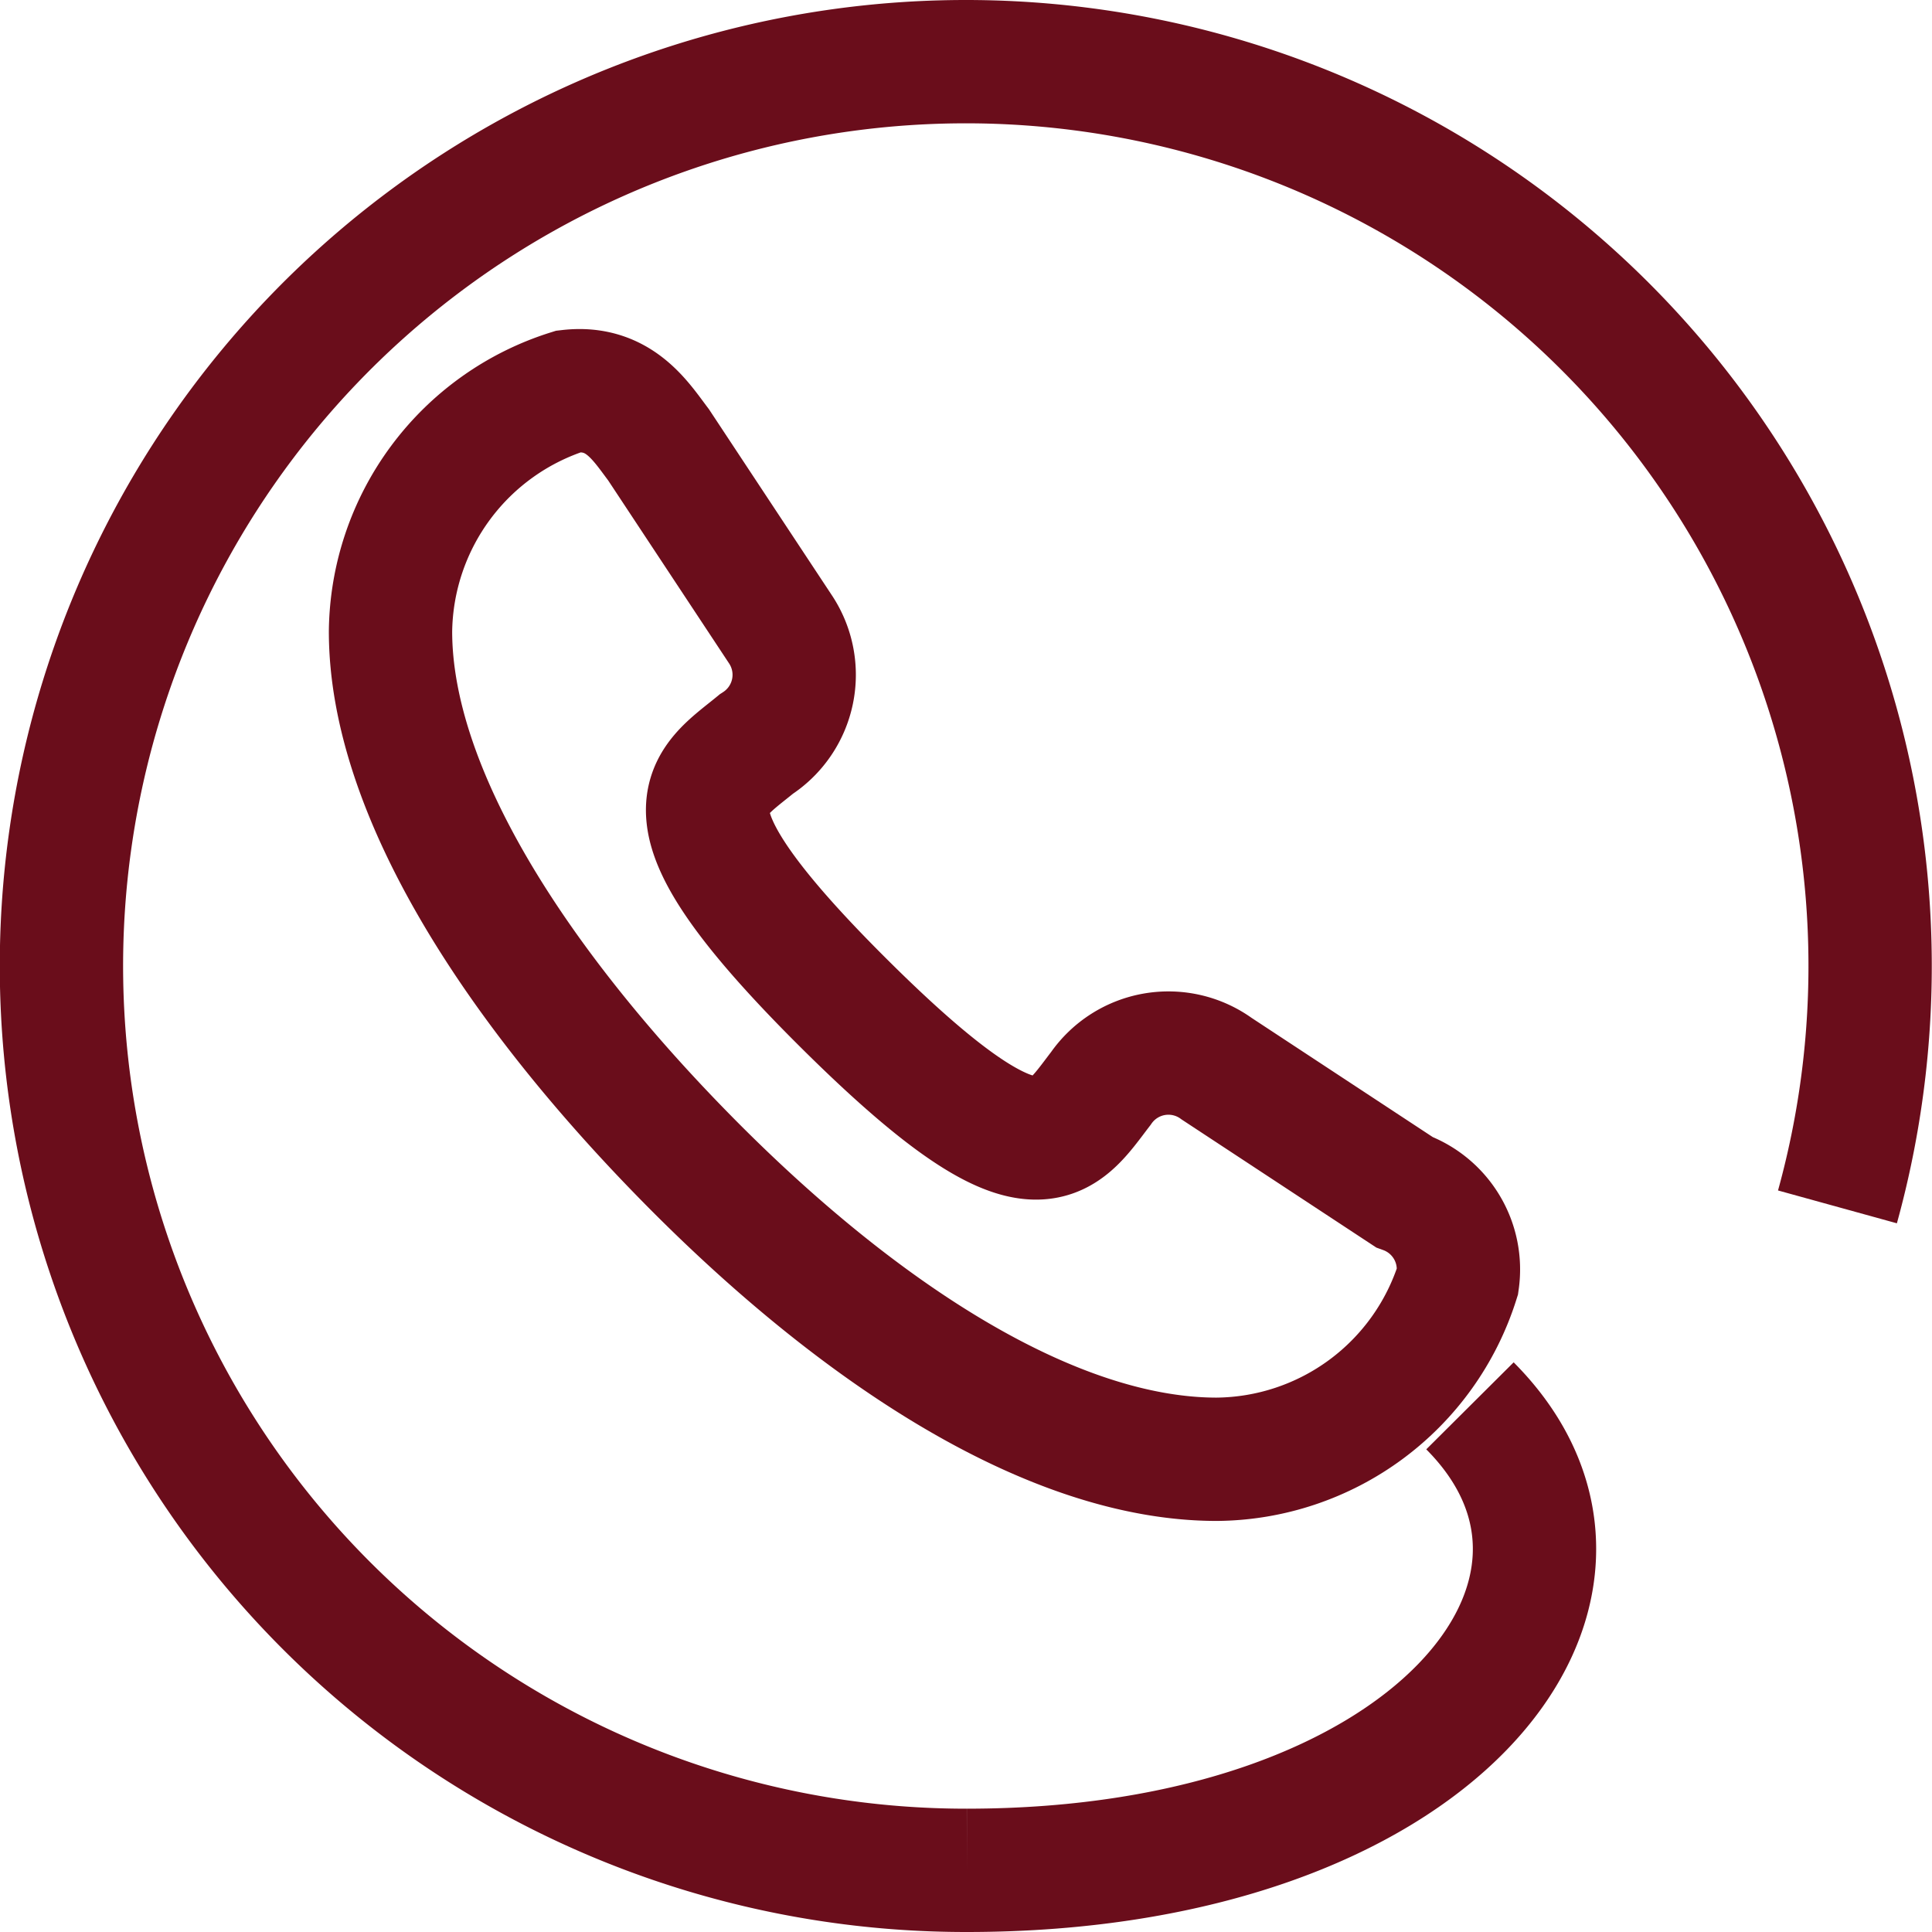
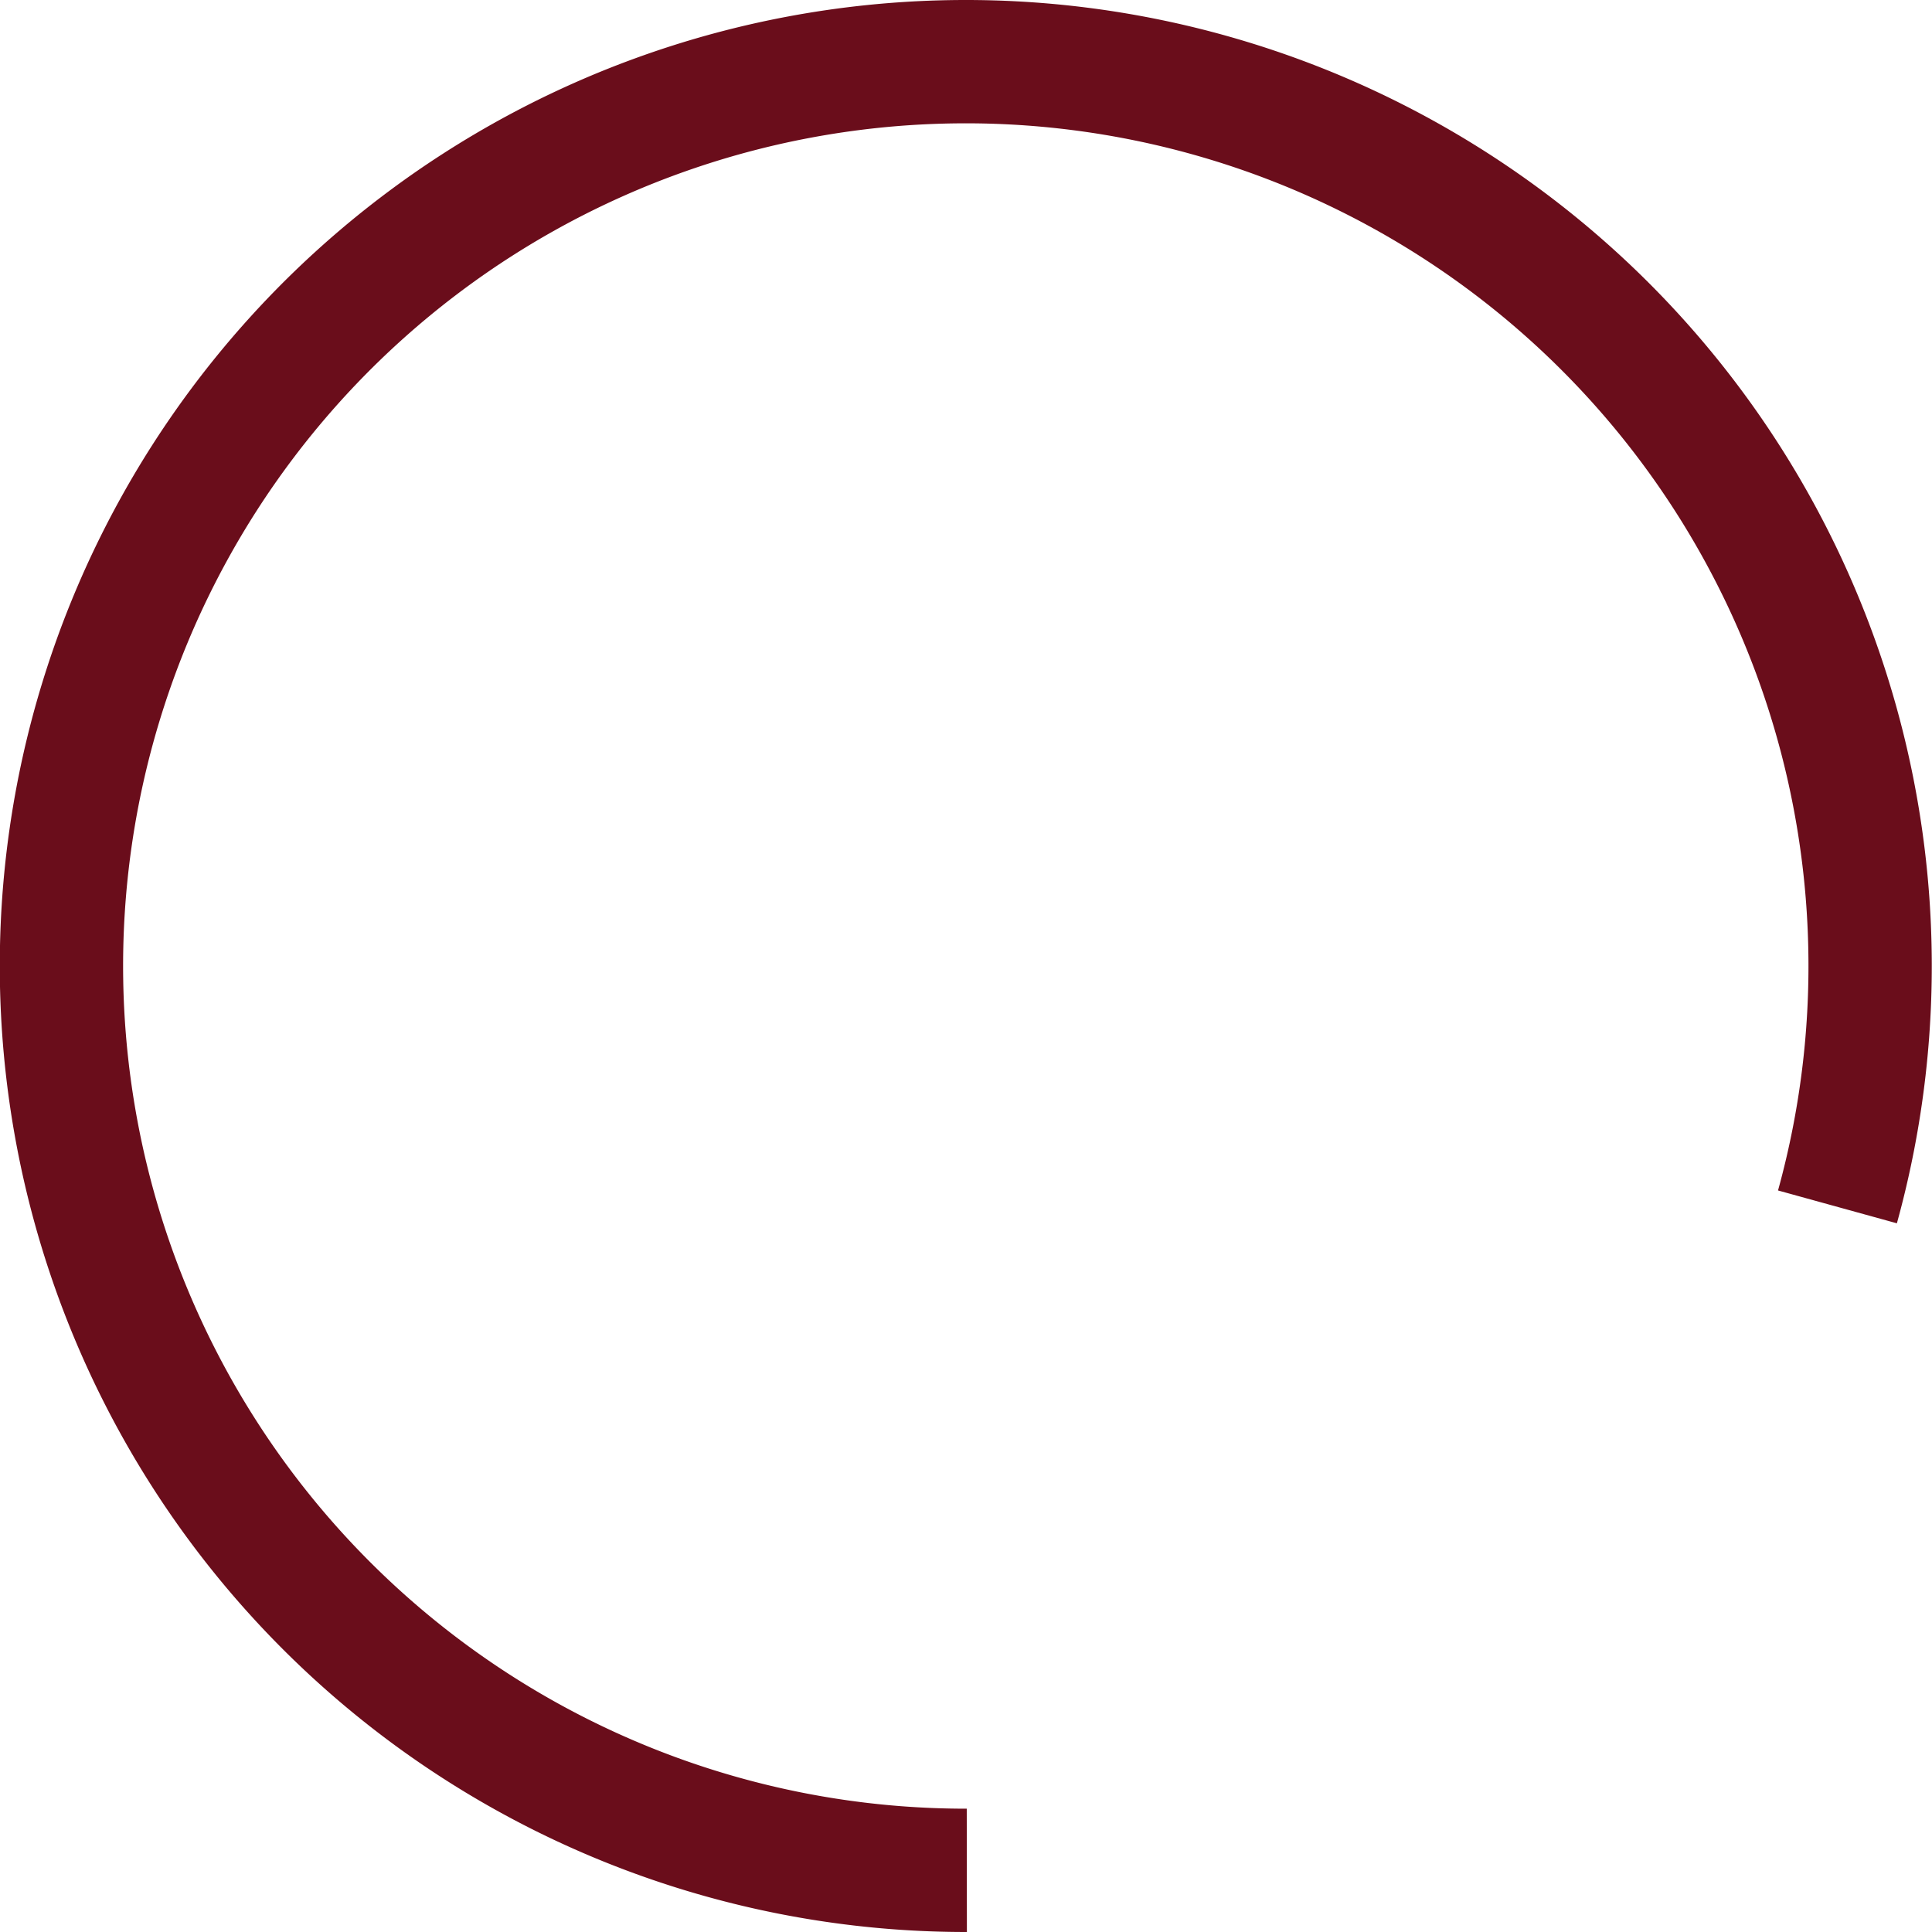
<svg xmlns="http://www.w3.org/2000/svg" viewBox="0 0 23.5 23.5">
  <defs>
    <style>.cls-1{fill:none;stroke:#6a0d1b;stroke-width:1.5px;}</style>
  </defs>
  <title>Aktiv 1</title>
  <g id="Lag_2" data-name="Lag 2">
    <g id="Lag_1-2" data-name="Lag 1">
-       <path class="cls-1" d="M11.76,22.75a11,11,0,1,1,10.59-8.07M11.76,22.75c5.68,0,8.35-3.41,6.12-5.65" />
-       <path class="cls-1" d="M17.08,14.5a1,1,0,0,1,.65,1.08,3.1,3.1,0,0,1-2.93,2.17c-2,0-4.34-1.52-6.43-3.64S4.75,9.63,4.75,7.68A3.1,3.1,0,0,1,6.92,4.76c.61-.07.87.36,1.09.65L9.49,7.65a1,1,0,0,1-.29,1.4c-.62.51-1.3.8,1.05,3.14s2.64,1.7,3.14,1.05A1,1,0,0,1,14.8,13Z" />
+       <path class="cls-1" d="M11.76,22.75a11,11,0,1,1,10.59-8.07M11.76,22.75" />
    </g>
  </g>
</svg>